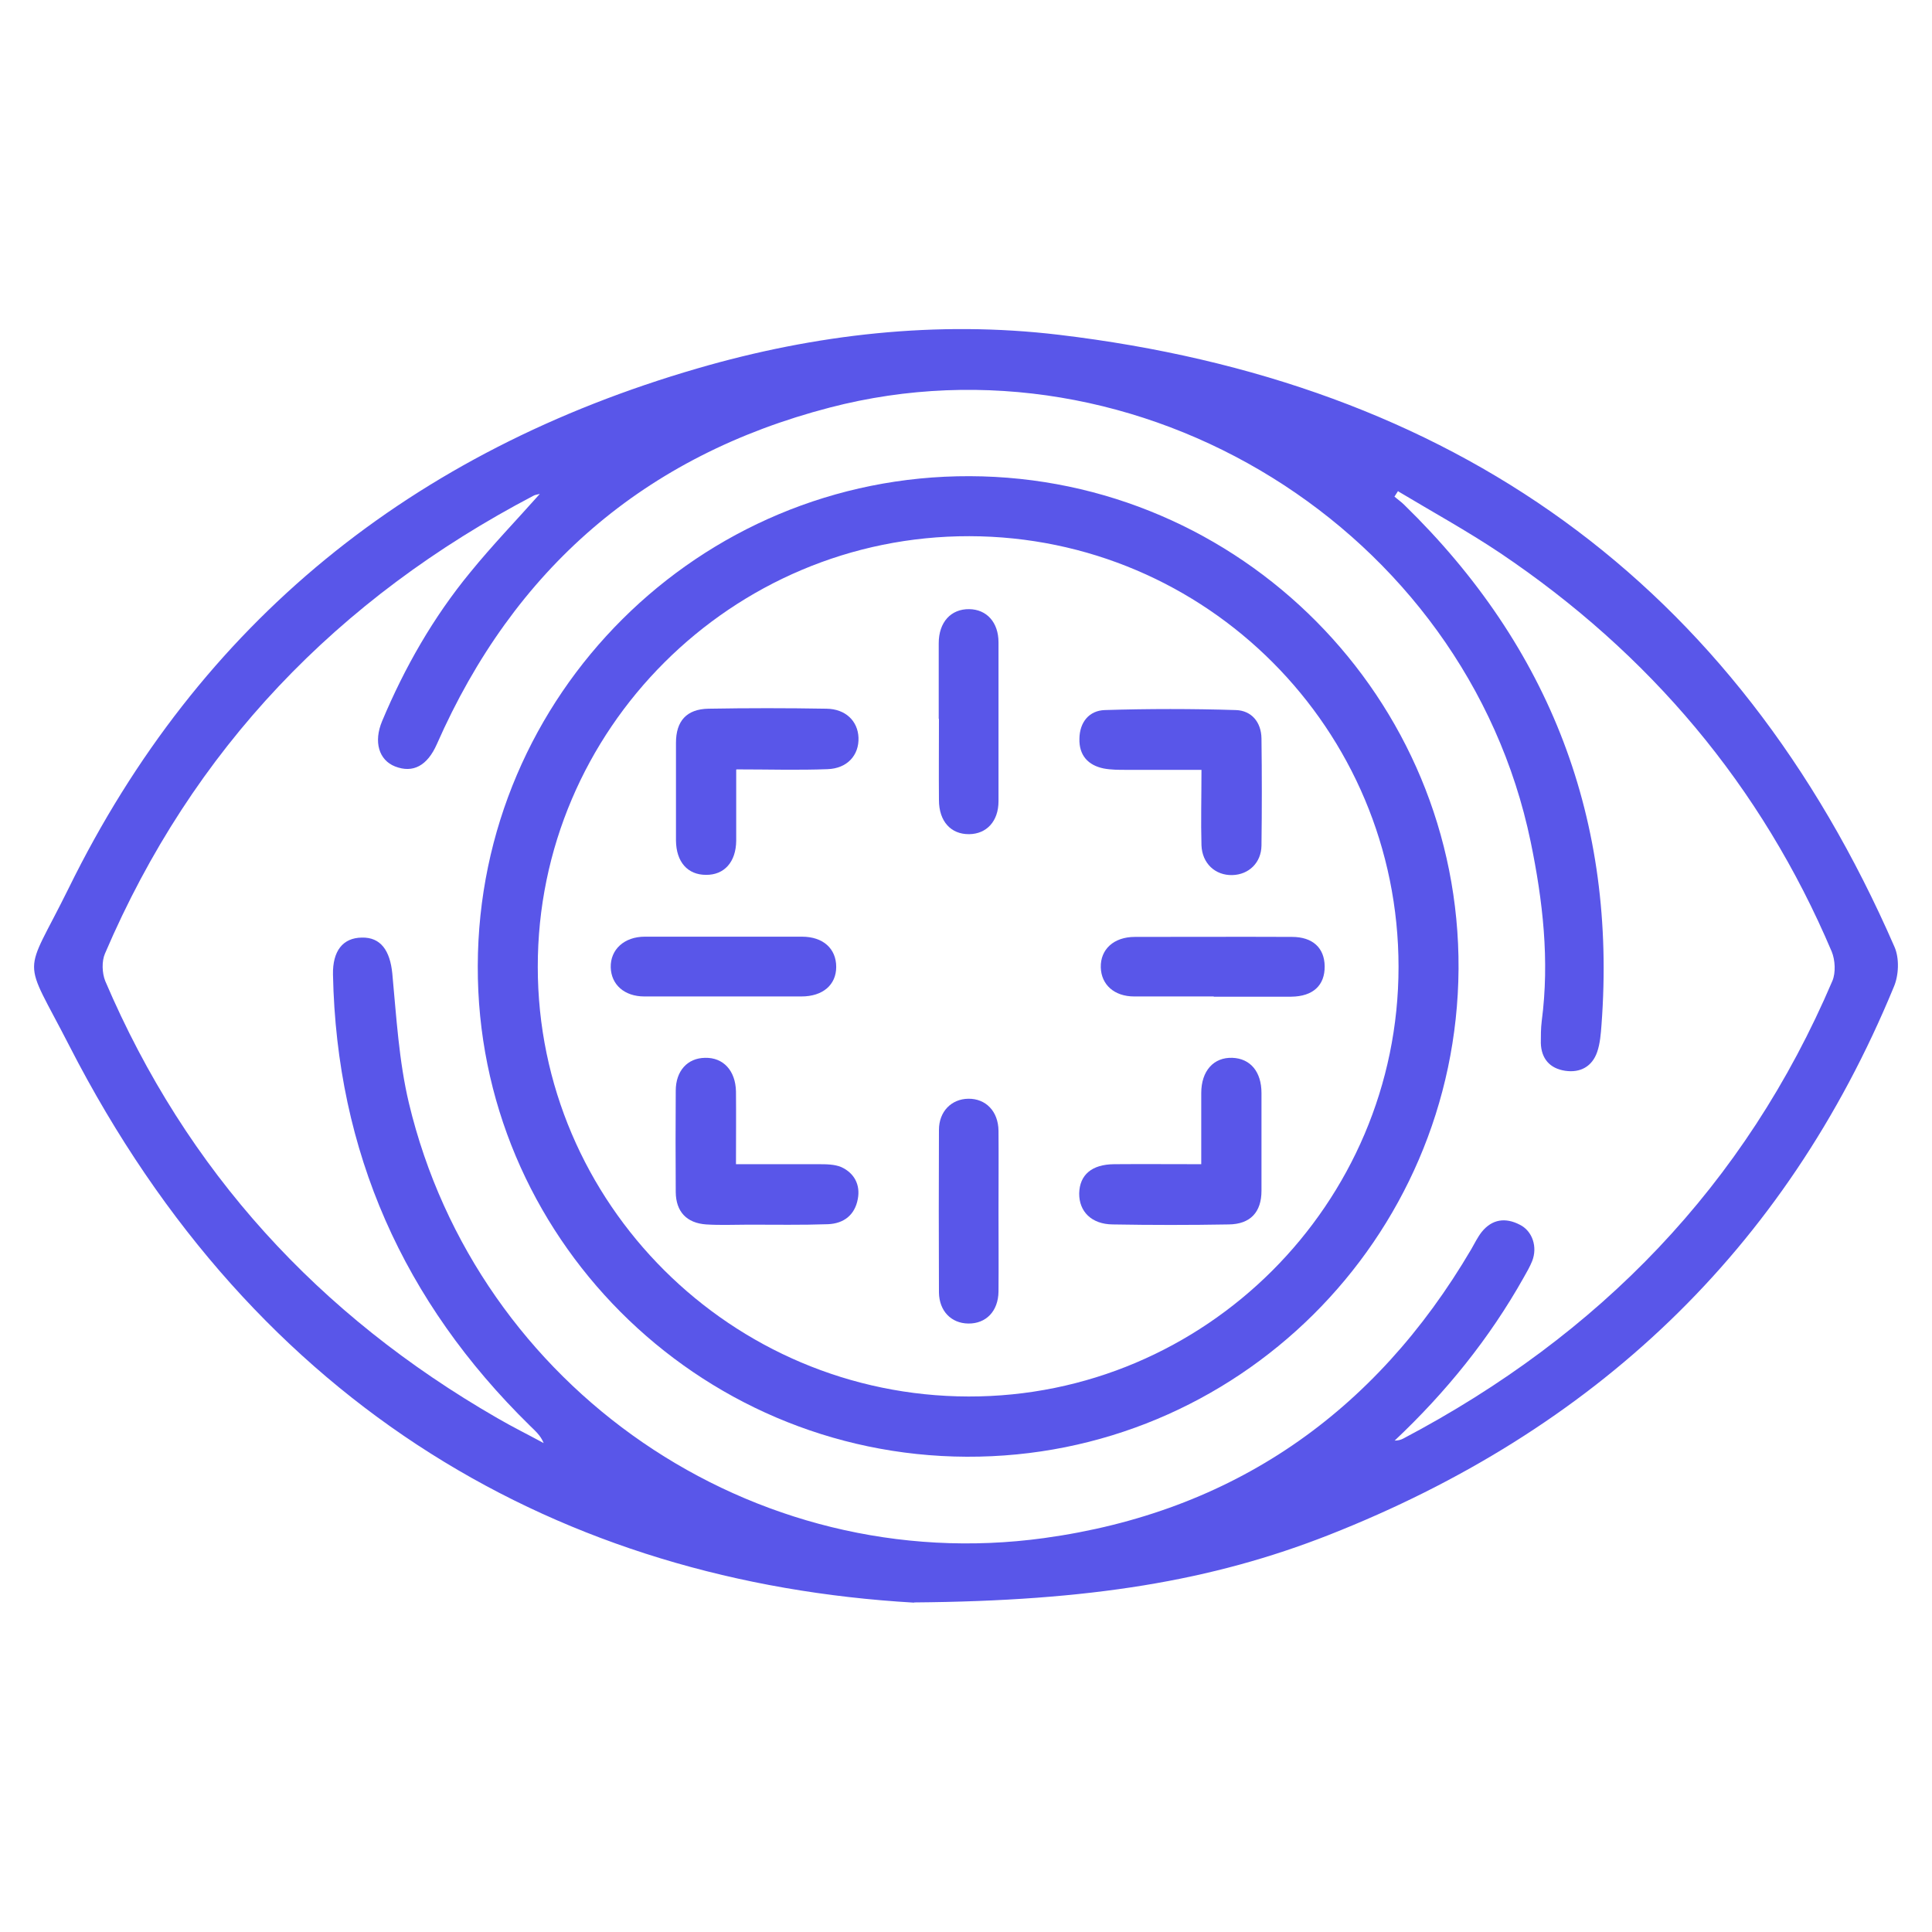
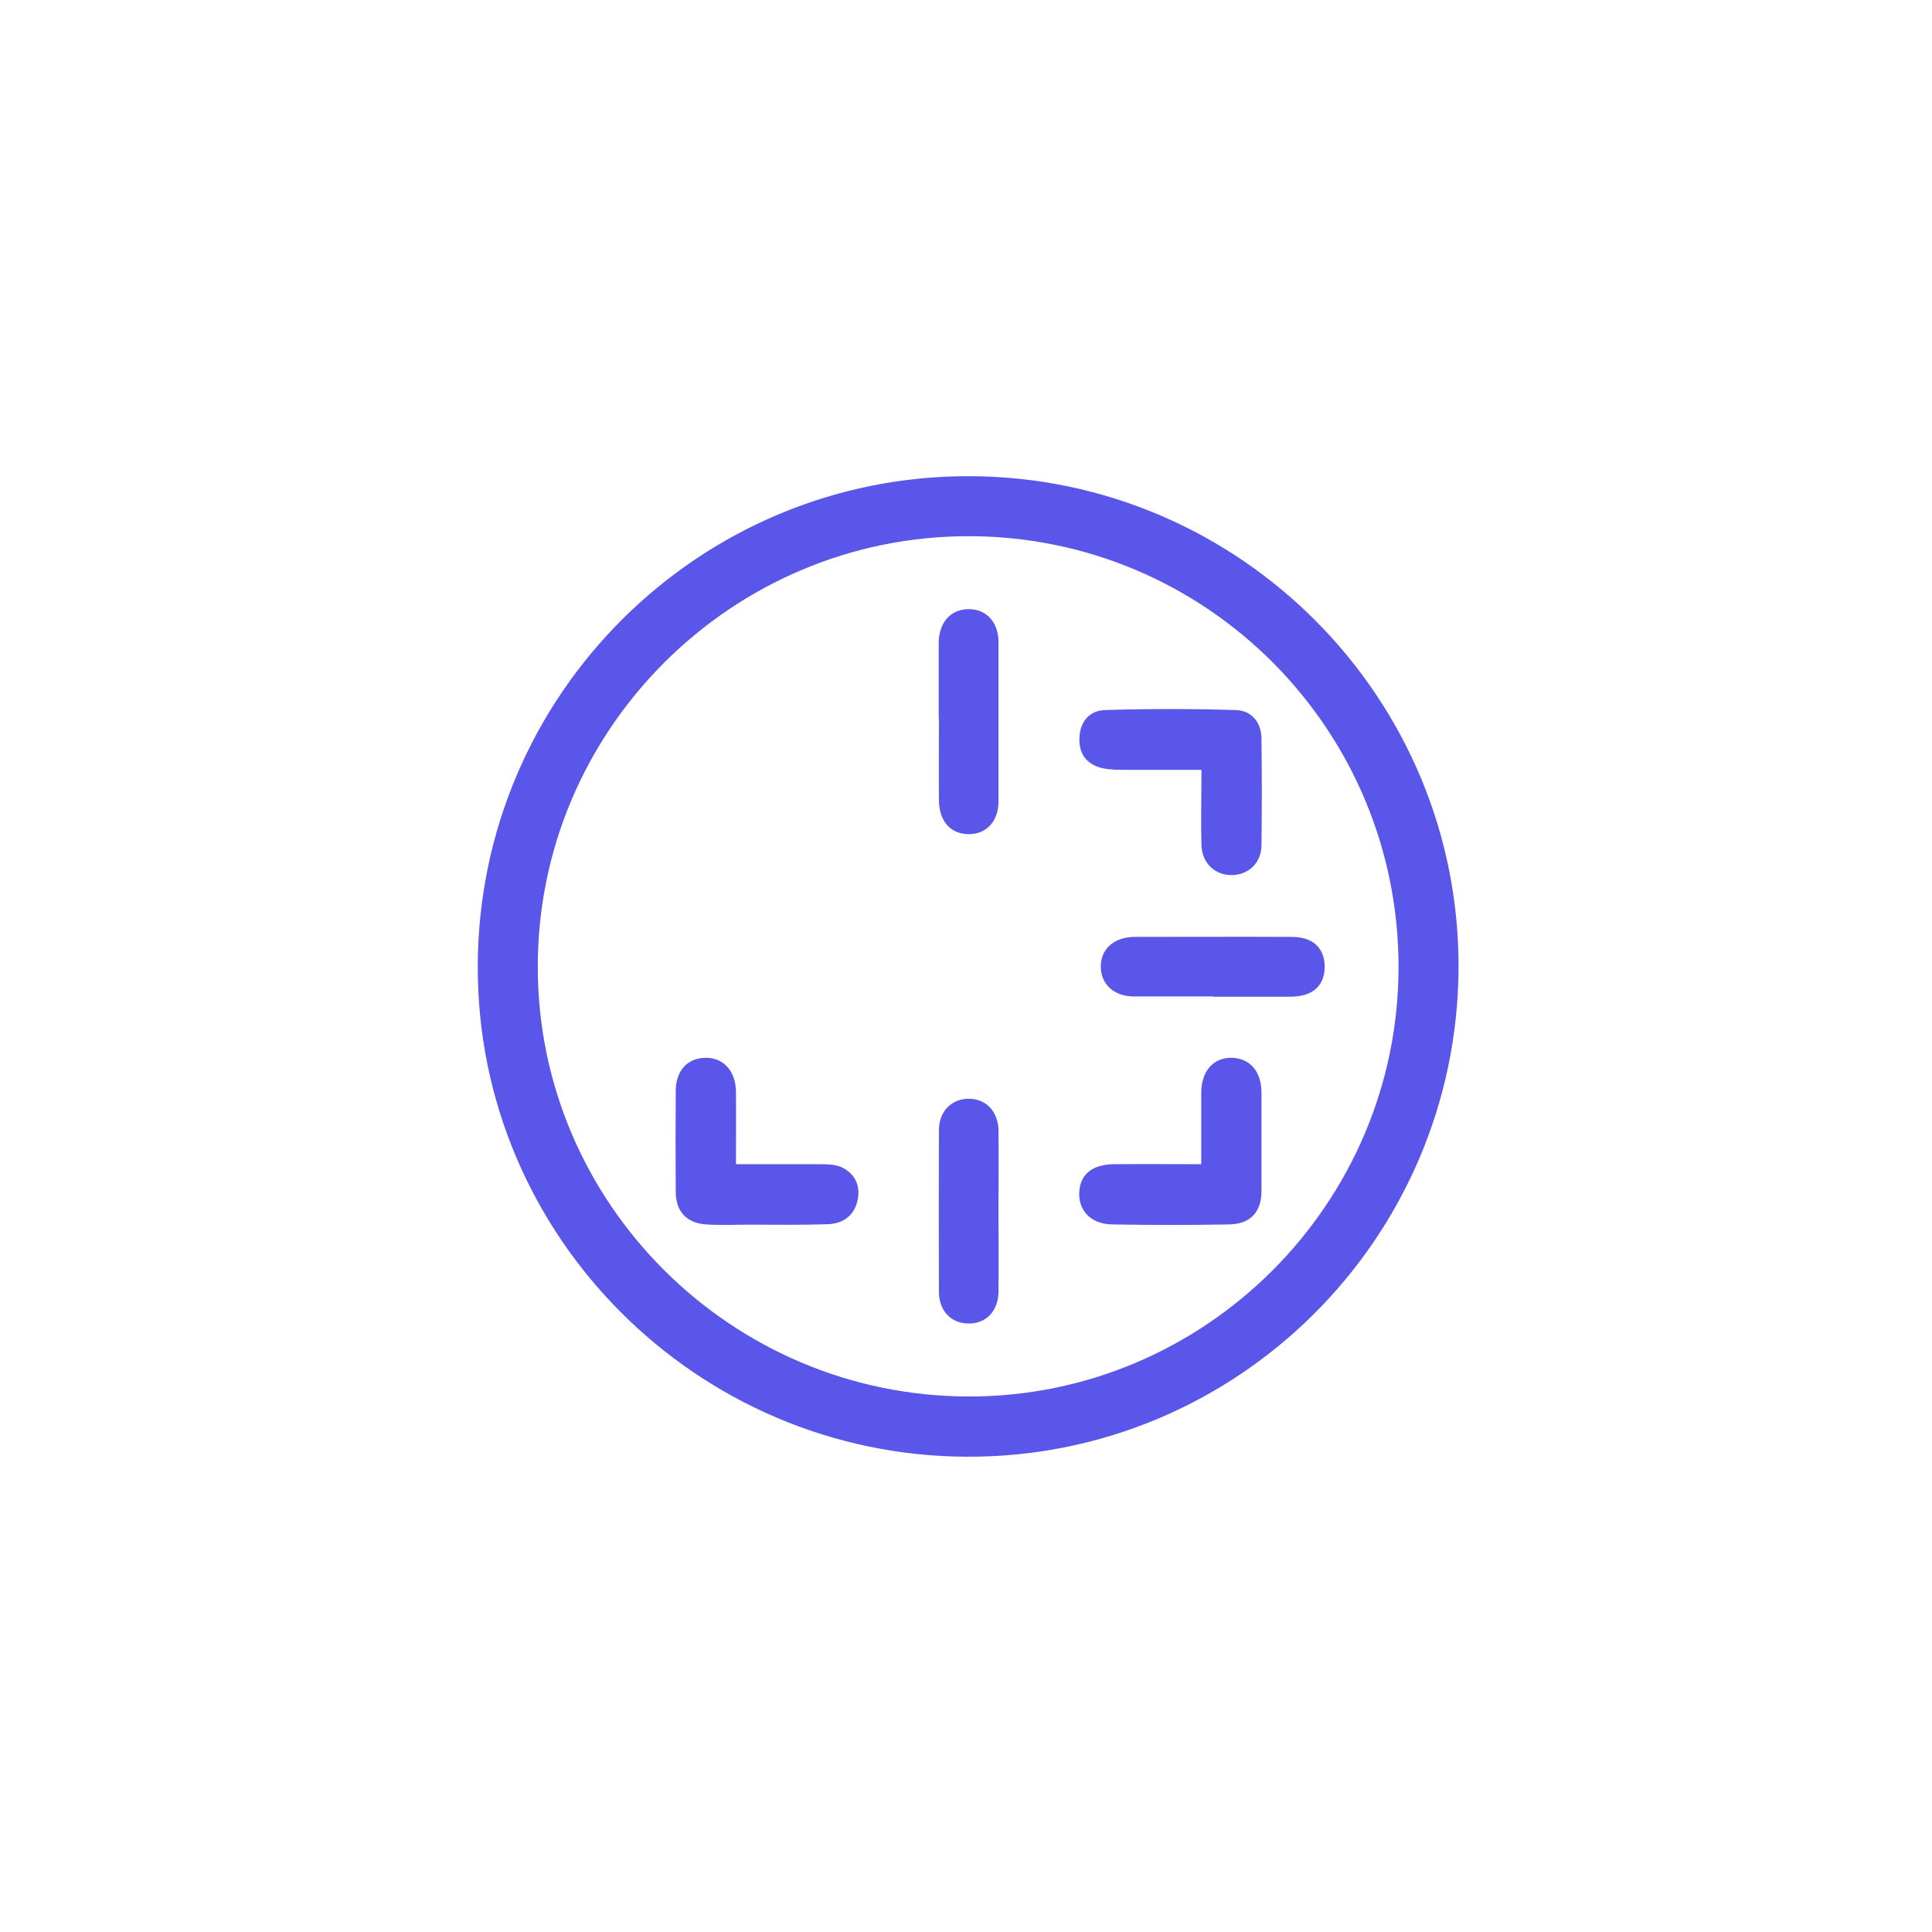
<svg xmlns="http://www.w3.org/2000/svg" id="Layer_1" viewBox="0 0 85 85">
  <defs>
    <style>
      .cls-1 {
        fill: #5956e9;
      }
    </style>
  </defs>
-   <path class="cls-1" d="M40.22,70.51c-15.42-.89-28.95-8.47-37.16-24.48-2.11-4.12-2.04-2.89-.04-6.95,5.77-11.75,15.16-19.24,27.66-22.87,5.19-1.51,10.54-2.12,15.91-1.48,17.28,2.06,29.74,10.82,36.76,26.93.22.5.19,1.25-.03,1.76-4.79,11.62-13.22,19.53-24.85,24.11-5.14,2.02-10.51,2.91-18.26,2.97ZM61.51,21.6l-.16.25c.14.12.3.23.43.36,6.44,6.28,9.35,13.9,8.68,22.87-.03.4-.06.82-.19,1.2-.22.64-.74.93-1.41.83-.67-.1-1.05-.53-1.07-1.22,0-.32,0-.65.04-.97.35-2.67.05-5.29-.49-7.9-2.85-13.71-17.22-22.63-30.83-19.09-8.16,2.12-13.9,7.11-17.29,14.81-.42.95-1.05,1.29-1.84.98-.71-.28-.95-1.08-.57-1.99.99-2.36,2.25-4.57,3.88-6.55.96-1.18,2.02-2.28,3.06-3.45-.12.03-.2.04-.26.07-8.63,4.52-15.02,11.15-18.87,20.15-.15.34-.13.86.01,1.21,3.57,8.37,9.4,14.71,17.25,19.23.67.39,1.36.73,2.04,1.1-.14-.35-.39-.55-.61-.77-5.56-5.45-8.5-12.04-8.66-19.84-.02-1.05.44-1.62,1.27-1.63.83-.02,1.24.57,1.34,1.58.18,1.91.29,3.85.73,5.7,3,12.55,15.14,20.9,27.94,19.14,8.3-1.14,14.56-5.49,18.8-12.71.15-.26.28-.53.46-.76.46-.57,1.05-.64,1.67-.32.57.28.79.99.55,1.6-.1.25-.24.49-.37.72-1.51,2.69-3.43,5.06-5.68,7.18.14,0,.27-.03.38-.09,8.61-4.54,15.04-11.13,18.88-20.14.15-.36.12-.91-.03-1.28-3.1-7.31-8.02-13.12-14.59-17.54-1.45-.97-2.98-1.81-4.48-2.71Z" />
  <path class="cls-1" d="M21.02,42.49c.03-11.92,9.74-21.58,21.65-21.54,11.91.04,21.57,9.78,21.5,21.68-.08,11.9-9.76,21.51-21.64,21.46-11.89-.05-21.55-9.74-21.51-21.59ZM42.65,23.59c-10.45-.02-19,8.51-18.99,18.95,0,10.4,8.51,18.88,18.95,18.9,10.41.02,18.92-8.48,18.92-18.9,0-10.46-8.45-18.93-18.88-18.95Z" />
  <path class="cls-1" d="M52.85,33.87c-1.17,0-2.25,0-3.32,0-.32,0-.65,0-.97-.06-.69-.14-1.09-.58-1.07-1.31.01-.73.43-1.24,1.12-1.26,1.92-.06,3.84-.06,5.76,0,.69.02,1.12.53,1.13,1.25.02,1.57.02,3.14,0,4.71-.01.76-.56,1.28-1.28,1.3-.75.02-1.33-.51-1.36-1.31-.03-1.05,0-2.11,0-3.32Z" />
-   <path class="cls-1" d="M32.39,33.86c0,1.14,0,2.13,0,3.13-.01.94-.53,1.51-1.33,1.5-.81,0-1.31-.57-1.32-1.51,0-1.43,0-2.87,0-4.3,0-.96.47-1.48,1.42-1.5,1.73-.03,3.46-.03,5.2,0,.84.01,1.38.54,1.41,1.27.03.77-.49,1.36-1.36,1.39-1.29.05-2.59.01-4,.01Z" />
  <path class="cls-1" d="M52.85,51.22c0-1.13,0-2.13,0-3.13,0-.98.55-1.58,1.37-1.55.79.03,1.28.61,1.28,1.55,0,1.43,0,2.87,0,4.3,0,.94-.49,1.47-1.44,1.48-1.7.03-3.41.03-5.11,0-.93-.01-1.48-.57-1.47-1.37.02-.81.55-1.27,1.53-1.28,1.24-.01,2.48,0,3.83,0Z" />
  <path class="cls-1" d="M32.39,51.22c1.23,0,2.42,0,3.6,0,.35,0,.73,0,1.03.13.56.26.84.77.72,1.4-.13.71-.62,1.08-1.31,1.11-1.16.04-2.33.02-3.49.02-.62,0-1.25.03-1.87-.01-.86-.06-1.33-.56-1.34-1.42-.01-1.49-.01-2.98,0-4.46,0-.88.52-1.44,1.29-1.45.8-.02,1.34.56,1.36,1.48.01,1.03,0,2.05,0,3.2Z" />
  <path class="cls-1" d="M43.93,53.33c0,1.16.01,2.33,0,3.49-.01.87-.55,1.42-1.33,1.41-.75-.01-1.28-.55-1.29-1.37-.01-2.38-.01-4.76,0-7.15,0-.81.55-1.36,1.29-1.37.77-.01,1.32.55,1.33,1.41.01,1.19,0,2.38,0,3.57Z" />
-   <path class="cls-1" d="M31.85,43.84c-1.17,0-2.33,0-3.5,0-.88,0-1.46-.52-1.48-1.28-.02-.78.59-1.35,1.5-1.35,2.3,0,4.61,0,6.91,0,.94,0,1.51.53,1.51,1.33,0,.79-.59,1.3-1.53,1.3-1.14,0-2.28,0-3.41,0Z" />
  <path class="cls-1" d="M41.3,31.63c0-1.11,0-2.22,0-3.33,0-.93.54-1.51,1.34-1.5.77.01,1.29.58,1.29,1.46,0,2.33,0,4.66,0,6.99,0,.88-.52,1.44-1.29,1.45-.8.01-1.33-.56-1.33-1.5-.01-1.19,0-2.38,0-3.58Z" />
  <path class="cls-1" d="M53.4,43.84c-1.17,0-2.33,0-3.5,0-.88,0-1.45-.52-1.47-1.28-.02-.79.57-1.34,1.5-1.34,2.3,0,4.61-.01,6.91,0,.91,0,1.43.48,1.44,1.29.01.84-.51,1.33-1.47,1.34-1.14,0-2.28,0-3.41,0Z" />
</svg>